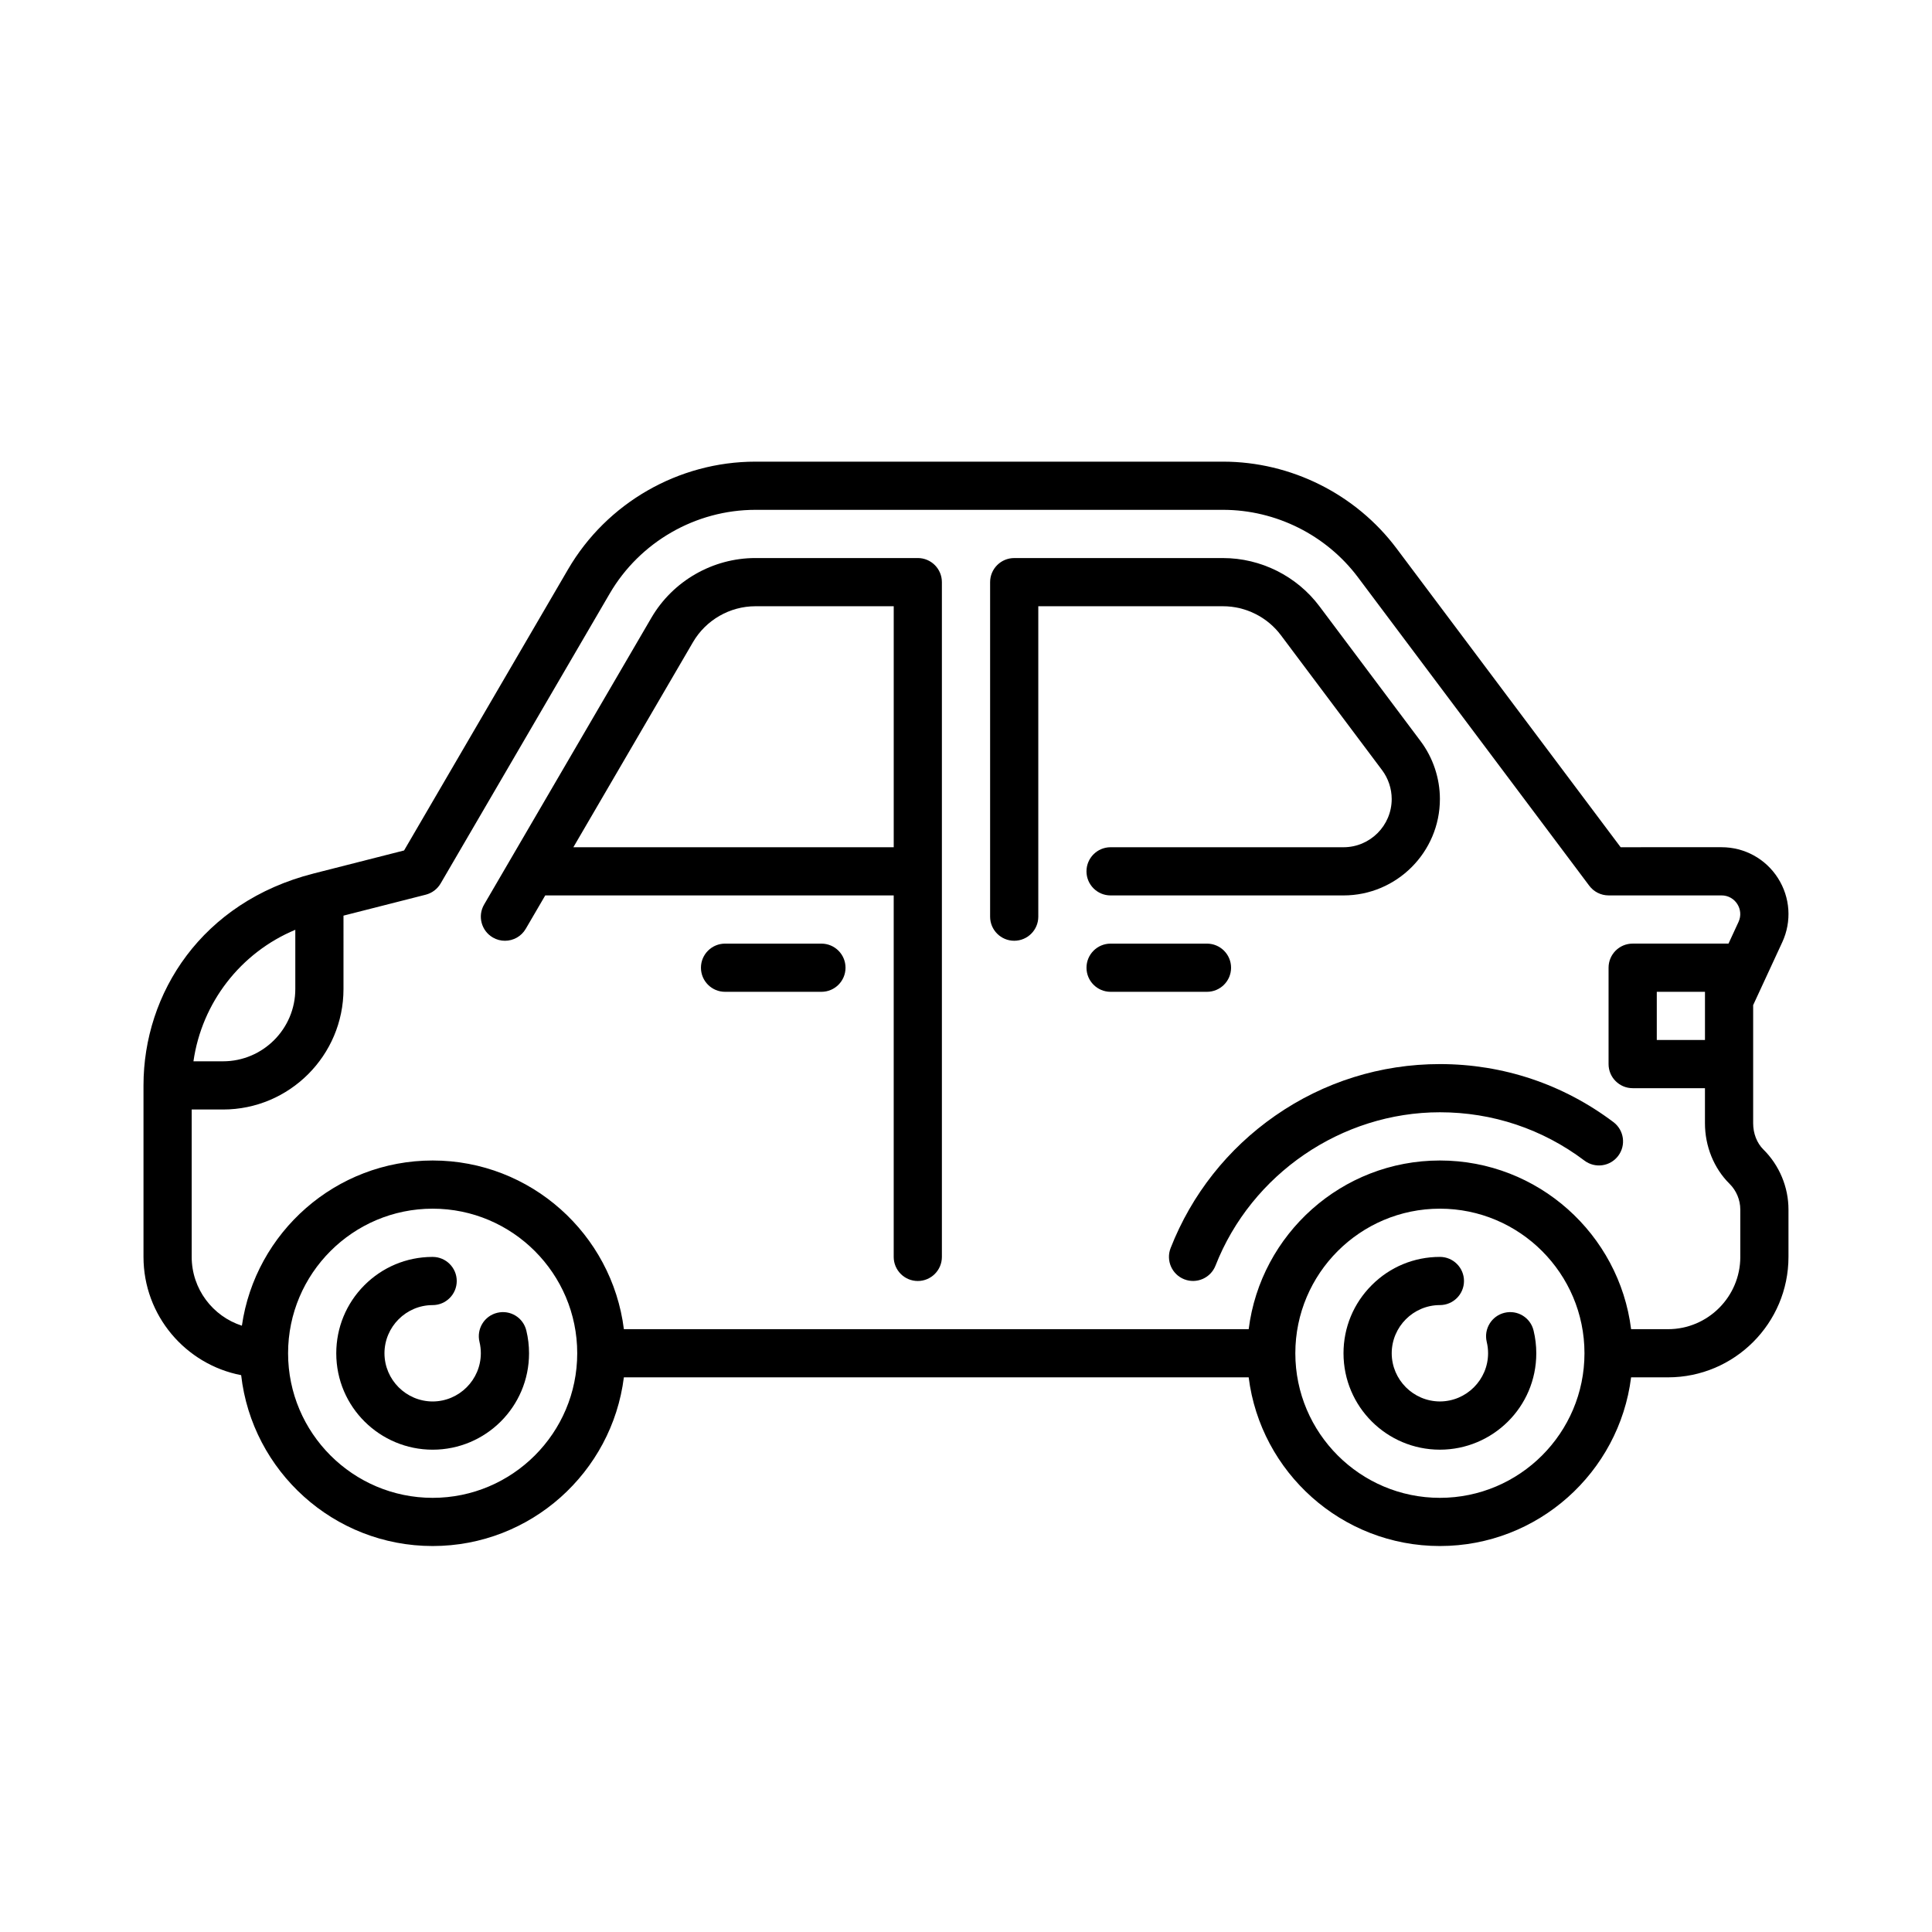
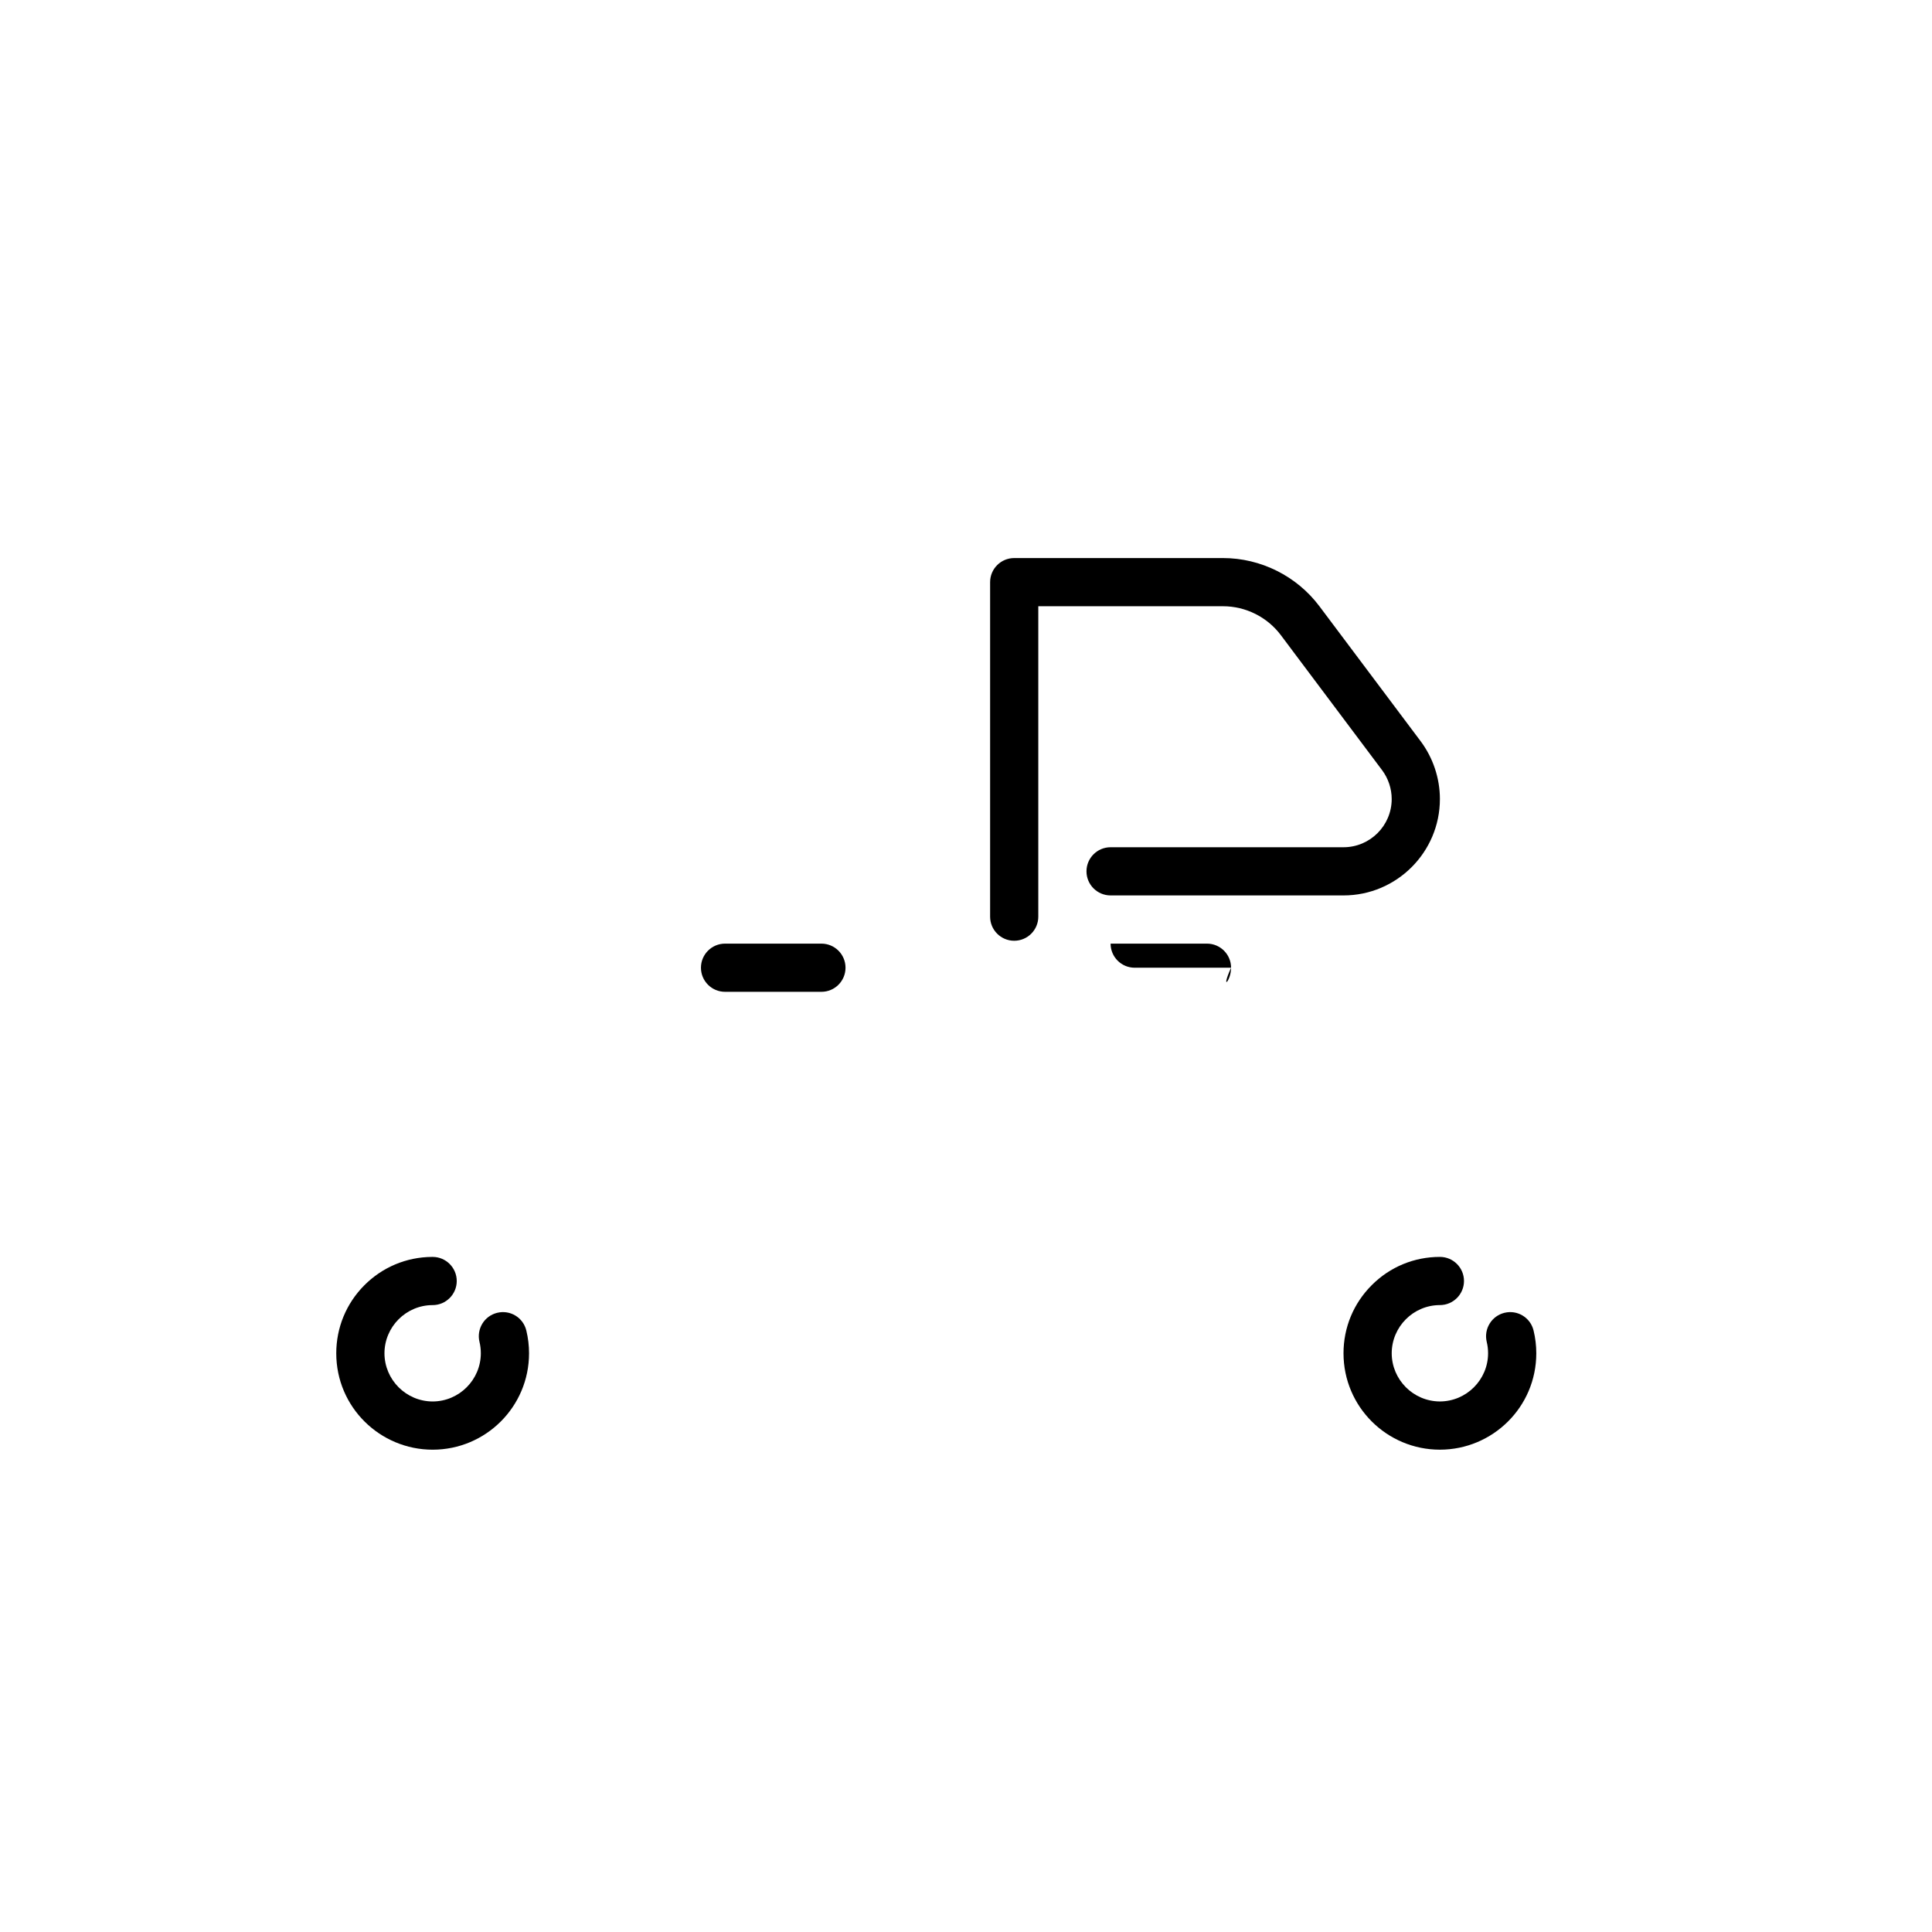
<svg xmlns="http://www.w3.org/2000/svg" xmlns:xlink="http://www.w3.org/1999/xlink" version="1.1" id="Layer_1" x="0px" y="0px" viewBox="0 0 100 100" style="enable-background:new 0 0 100 100;" xml:space="preserve">
  <style type="text/css">
	.st0{clip-path:url(#SVGID_2_);}
	.st1{clip-path:url(#SVGID_4_);}
	.st2{clip-path:url(#SVGID_6_);}
	.st3{clip-path:url(#SVGID_8_);}
	.st4{clip-path:url(#SVGID_10_);}
	.st5{clip-path:url(#SVGID_12_);}
	.st6{clip-path:url(#SVGID_14_);}
	.st7{clip-path:url(#SVGID_16_);}
	.st8{clip-path:url(#SVGID_18_);}
	.st9{clip-path:url(#SVGID_20_);}
	.st10{clip-path:url(#SVGID_22_);}
	.st11{clip-path:url(#SVGID_24_);}
	.st12{clip-path:url(#SVGID_26_);}
	.st13{clip-path:url(#SVGID_28_);}
	.st14{clip-path:url(#SVGID_30_);}
	.st15{clip-path:url(#SVGID_32_);}
	.st16{fill:none;}
	.st17{clip-path:url(#SVGID_34_);}
	.st18{clip-path:url(#SVGID_36_);}
	.st19{clip-path:url(#SVGID_38_);}
	.st20{clip-path:url(#SVGID_40_);}
	.st21{clip-path:url(#SVGID_42_);}
	.st22{clip-path:url(#SVGID_44_);}
	.st23{clip-path:url(#SVGID_46_);}
	.st24{clip-path:url(#SVGID_48_);}
</style>
  <g>
    <g>
      <defs>
        <rect id="SVGID_19_" x="7.428" y="23.895" width="85.145" height="56.209" />
      </defs>
      <clipPath id="SVGID_2_">
        <use xlink:href="#SVGID_19_" style="overflow:visible;" />
      </clipPath>
-       <path class="st0" d="M91.274,59.499c-0.337-0.333-0.531-0.829-0.531-1.36v-6.114l1.507-3.257    c0.498-1.078,0.414-2.318-0.225-3.319c-0.639-1-1.73-1.597-2.917-1.597H83.884L72.285,28.386    c-2.109-2.812-5.466-4.491-8.981-4.491H39.102c-3.978,0-7.693,2.134-9.697,5.569l-8.49,14.556l-4.691,1.194    l-0.001,0.001c-5.777,1.471-8.796,6.191-8.796,10.965v8.876c0,3.035,2.179,5.569,5.055,6.122    c0.565,4.97,4.794,8.844,9.912,8.844c5.079,0,9.281-3.816,9.897-8.731h32.34    c0.616,4.915,4.818,8.731,9.897,8.731s9.281-3.816,9.897-8.731h1.91c3.439,0,6.236-2.797,6.236-6.236v-2.448    C92.573,61.447,92.099,60.314,91.274,59.499L91.274,59.499z M15.285,48.126v3.065    c0,2.064-1.679,3.742-3.742,3.742H10.013C10.449,51.895,12.454,49.307,15.285,48.126L15.285,48.126z     M22.394,77.528c-4.126,0-7.483-3.357-7.483-7.484c0-4.126,3.357-7.483,7.483-7.483s7.483,3.357,7.483,7.483    C29.878,74.171,26.521,77.528,22.394,77.528L22.394,77.528z M74.529,77.528c-4.126,0-7.483-3.357-7.483-7.484    c0-4.126,3.357-7.483,7.483-7.483c4.126,0,7.483,3.357,7.483,7.483C82.013,74.171,78.655,77.528,74.529,77.528    L74.529,77.528z M90.078,65.056c0,2.063-1.679,3.742-3.742,3.742h-1.91c-0.616-4.915-4.818-8.731-9.897-8.731    c-5.079,0-9.281,3.816-9.897,8.731H32.292c-0.617-4.915-4.818-8.731-9.897-8.731c-5.018,0-9.18,3.723-9.875,8.551    c-1.505-0.485-2.598-1.898-2.598-3.562v-7.628h1.621c3.439,0,6.236-2.797,6.236-6.236V47.393l4.258-1.084    c0.324-0.083,0.601-0.292,0.77-0.581l8.753-15.007c1.559-2.672,4.449-4.332,7.542-4.332h24.202    c2.734,0,5.345,1.306,6.984,3.492l11.973,15.966c0.236,0.314,0.606,0.499,0.998,0.499h5.848    c0.707,0,1.175,0.733,0.878,1.374l-0.518,1.121h-4.961c-0.689,0-1.247,0.558-1.247,1.247v4.989    c0,0.689,0.559,1.247,1.247,1.247h3.742v1.814c0,1.193,0.464,2.335,1.272,3.134    c0.354,0.35,0.557,0.836,0.557,1.334V65.056z M88.249,51.336v2.494h-2.494v-2.494H88.249z M88.249,51.336" />
    </g>
    <path d="M25.738,67.95c-0.681,0.164-1.079,0.847-0.92,1.505c0.047,0.193,0.07,0.391,0.07,0.591   c-0.003,1.372-1.121,2.49-2.494,2.494c-1.374-0.004-2.491-1.123-2.494-2.494c0.003-1.374,1.121-2.493,2.494-2.494   c0.689,0,1.247-0.561,1.247-1.247c0-0.687-0.559-1.246-1.245-1.247c-0.012-0.004-0.023,0-0.035,0   c-1.327,0.008-2.571,0.532-3.506,1.471c-0.934,0.941-1.45,2.191-1.45,3.518c0,2.791,2.269,4.989,4.989,4.989   c2.745,0,4.989-2.222,4.989-4.989c0-0.398-0.047-0.794-0.14-1.176C27.081,68.196,26.41,67.788,25.738,67.95   L25.738,67.95z M25.738,67.95" />
    <path d="M77.873,67.95c-0.668,0.161-1.081,0.837-0.92,1.505v0.003c0.047,0.19,0.07,0.387,0.07,0.587   c-0.002,1.372-1.121,2.49-2.494,2.494c-1.374-0.004-2.491-1.123-2.494-2.494c0.003-1.374,1.121-2.493,2.494-2.494   c0.689,0,1.247-0.561,1.247-1.247c0-0.689-0.559-1.247-1.247-1.247c-1.332,0-2.586,0.518-3.527,1.462   c-0.943,0.941-1.462,2.193-1.462,3.527c0,2.767,2.244,4.989,4.989,4.989c2.723,0,4.989-2.201,4.989-4.989   c0-0.398-0.047-0.794-0.14-1.176C79.217,68.196,78.544,67.788,77.873,67.95L77.873,67.95z M77.873,67.95" />
-     <path d="M83.512,58.081c-2.609-1.965-5.715-3.004-8.983-3.004c-3.066,0-6.015,0.925-8.528,2.674   c-2.454,1.708-4.324,4.076-5.41,6.849c-0.251,0.641,0.065,1.365,0.706,1.616   c0.641,0.251,1.365-0.065,1.617-0.707c1.861-4.748,6.529-7.938,11.616-7.938c2.721,0,5.309,0.865,7.481,2.502   c0.55,0.414,1.332,0.305,1.747-0.246C84.172,59.278,84.062,58.496,83.512,58.081L83.512,58.081z M83.512,58.081" />
-     <path d="M47.505,28.884h-8.404c-2.21,0-4.274,1.185-5.387,3.094l-8.656,14.84   c-0.347,0.595-0.145,1.358,0.45,1.706c0.197,0.115,0.414,0.17,0.627,0.17c0.429,0,0.847-0.222,1.078-0.619   l1.008-1.727h18.037v18.709c0,0.689,0.559,1.247,1.247,1.247s1.247-0.559,1.247-1.247V30.132   C48.753,29.443,48.194,28.884,47.505,28.884L47.505,28.884z M46.258,43.853H29.677l6.193-10.617   c0.668-1.145,1.907-1.857,3.232-1.857h7.157V43.853z M46.258,43.853" />
    <path d="M66.297,32.876l5.238,6.985c0.322,0.429,0.499,0.96,0.499,1.497c0,1.376-1.119,2.495-2.495,2.495h-12.056   c-0.689,0-1.247,0.559-1.247,1.247c0,0.689,0.559,1.247,1.247,1.247h12.056c2.751,0,4.99-2.238,4.99-4.99   c0-1.073-0.355-2.136-0.998-2.993l-5.238-6.984c-1.171-1.562-3.036-2.495-4.989-2.495H52.495   c-0.689,0-1.247,0.559-1.247,1.247v17.314c0,0.689,0.558,1.247,1.247,1.247c0.689,0,1.247-0.558,1.247-1.247   V31.379h9.562C64.476,31.379,65.594,31.938,66.297,32.876L66.297,32.876z M66.297,32.876" />
    <path d="M42.517,48.842h-4.989c-0.689,0-1.247,0.559-1.247,1.247c0,0.689,0.559,1.247,1.247,1.247h4.989   c0.689,0,1.247-0.559,1.247-1.247C43.764,49.4,43.205,48.842,42.517,48.842L42.517,48.842z M42.517,48.842" />
-     <path d="M63.72,50.089c0-0.689-0.559-1.247-1.247-1.247h-4.989c-0.689,0-1.247,0.559-1.247,1.247   c0,0.689,0.559,1.247,1.247,1.247h4.989C63.161,51.336,63.72,50.777,63.72,50.089L63.72,50.089z M63.72,50.089" />
+     <path d="M63.72,50.089c0-0.689-0.559-1.247-1.247-1.247h-4.989c0,0.689,0.559,1.247,1.247,1.247h4.989C63.161,51.336,63.72,50.777,63.72,50.089L63.72,50.089z M63.72,50.089" />
  </g>
</svg>